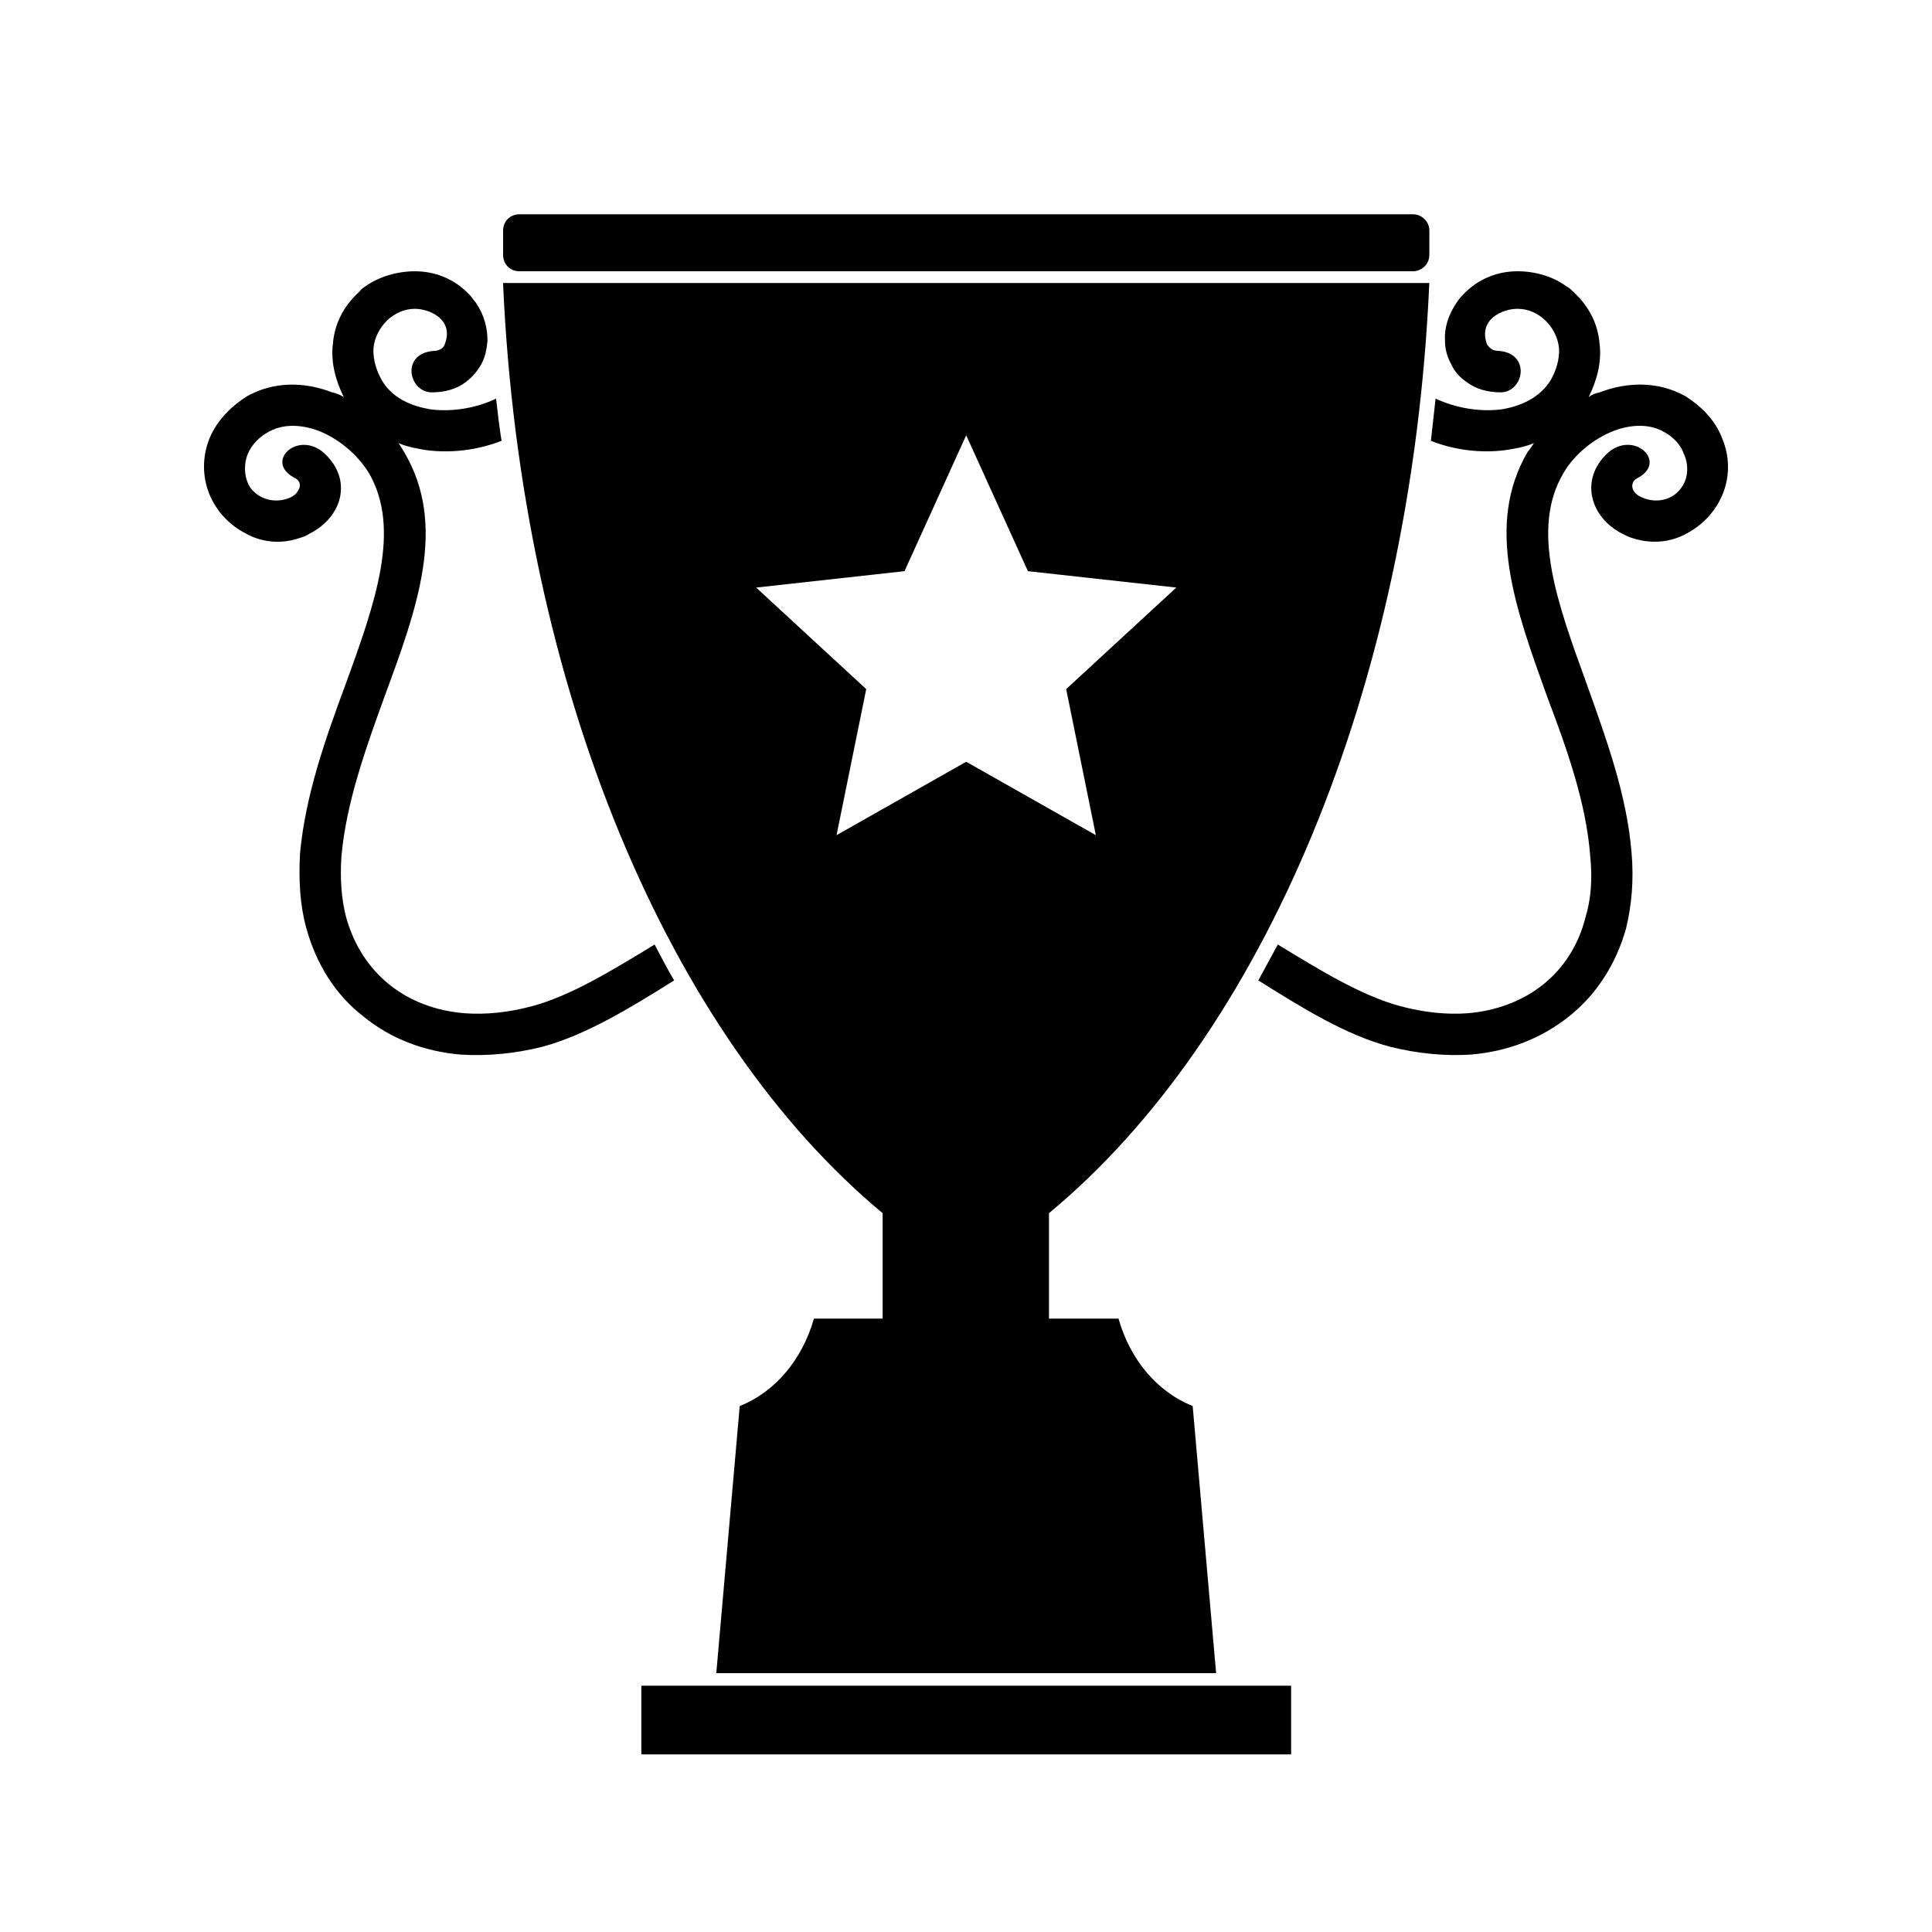
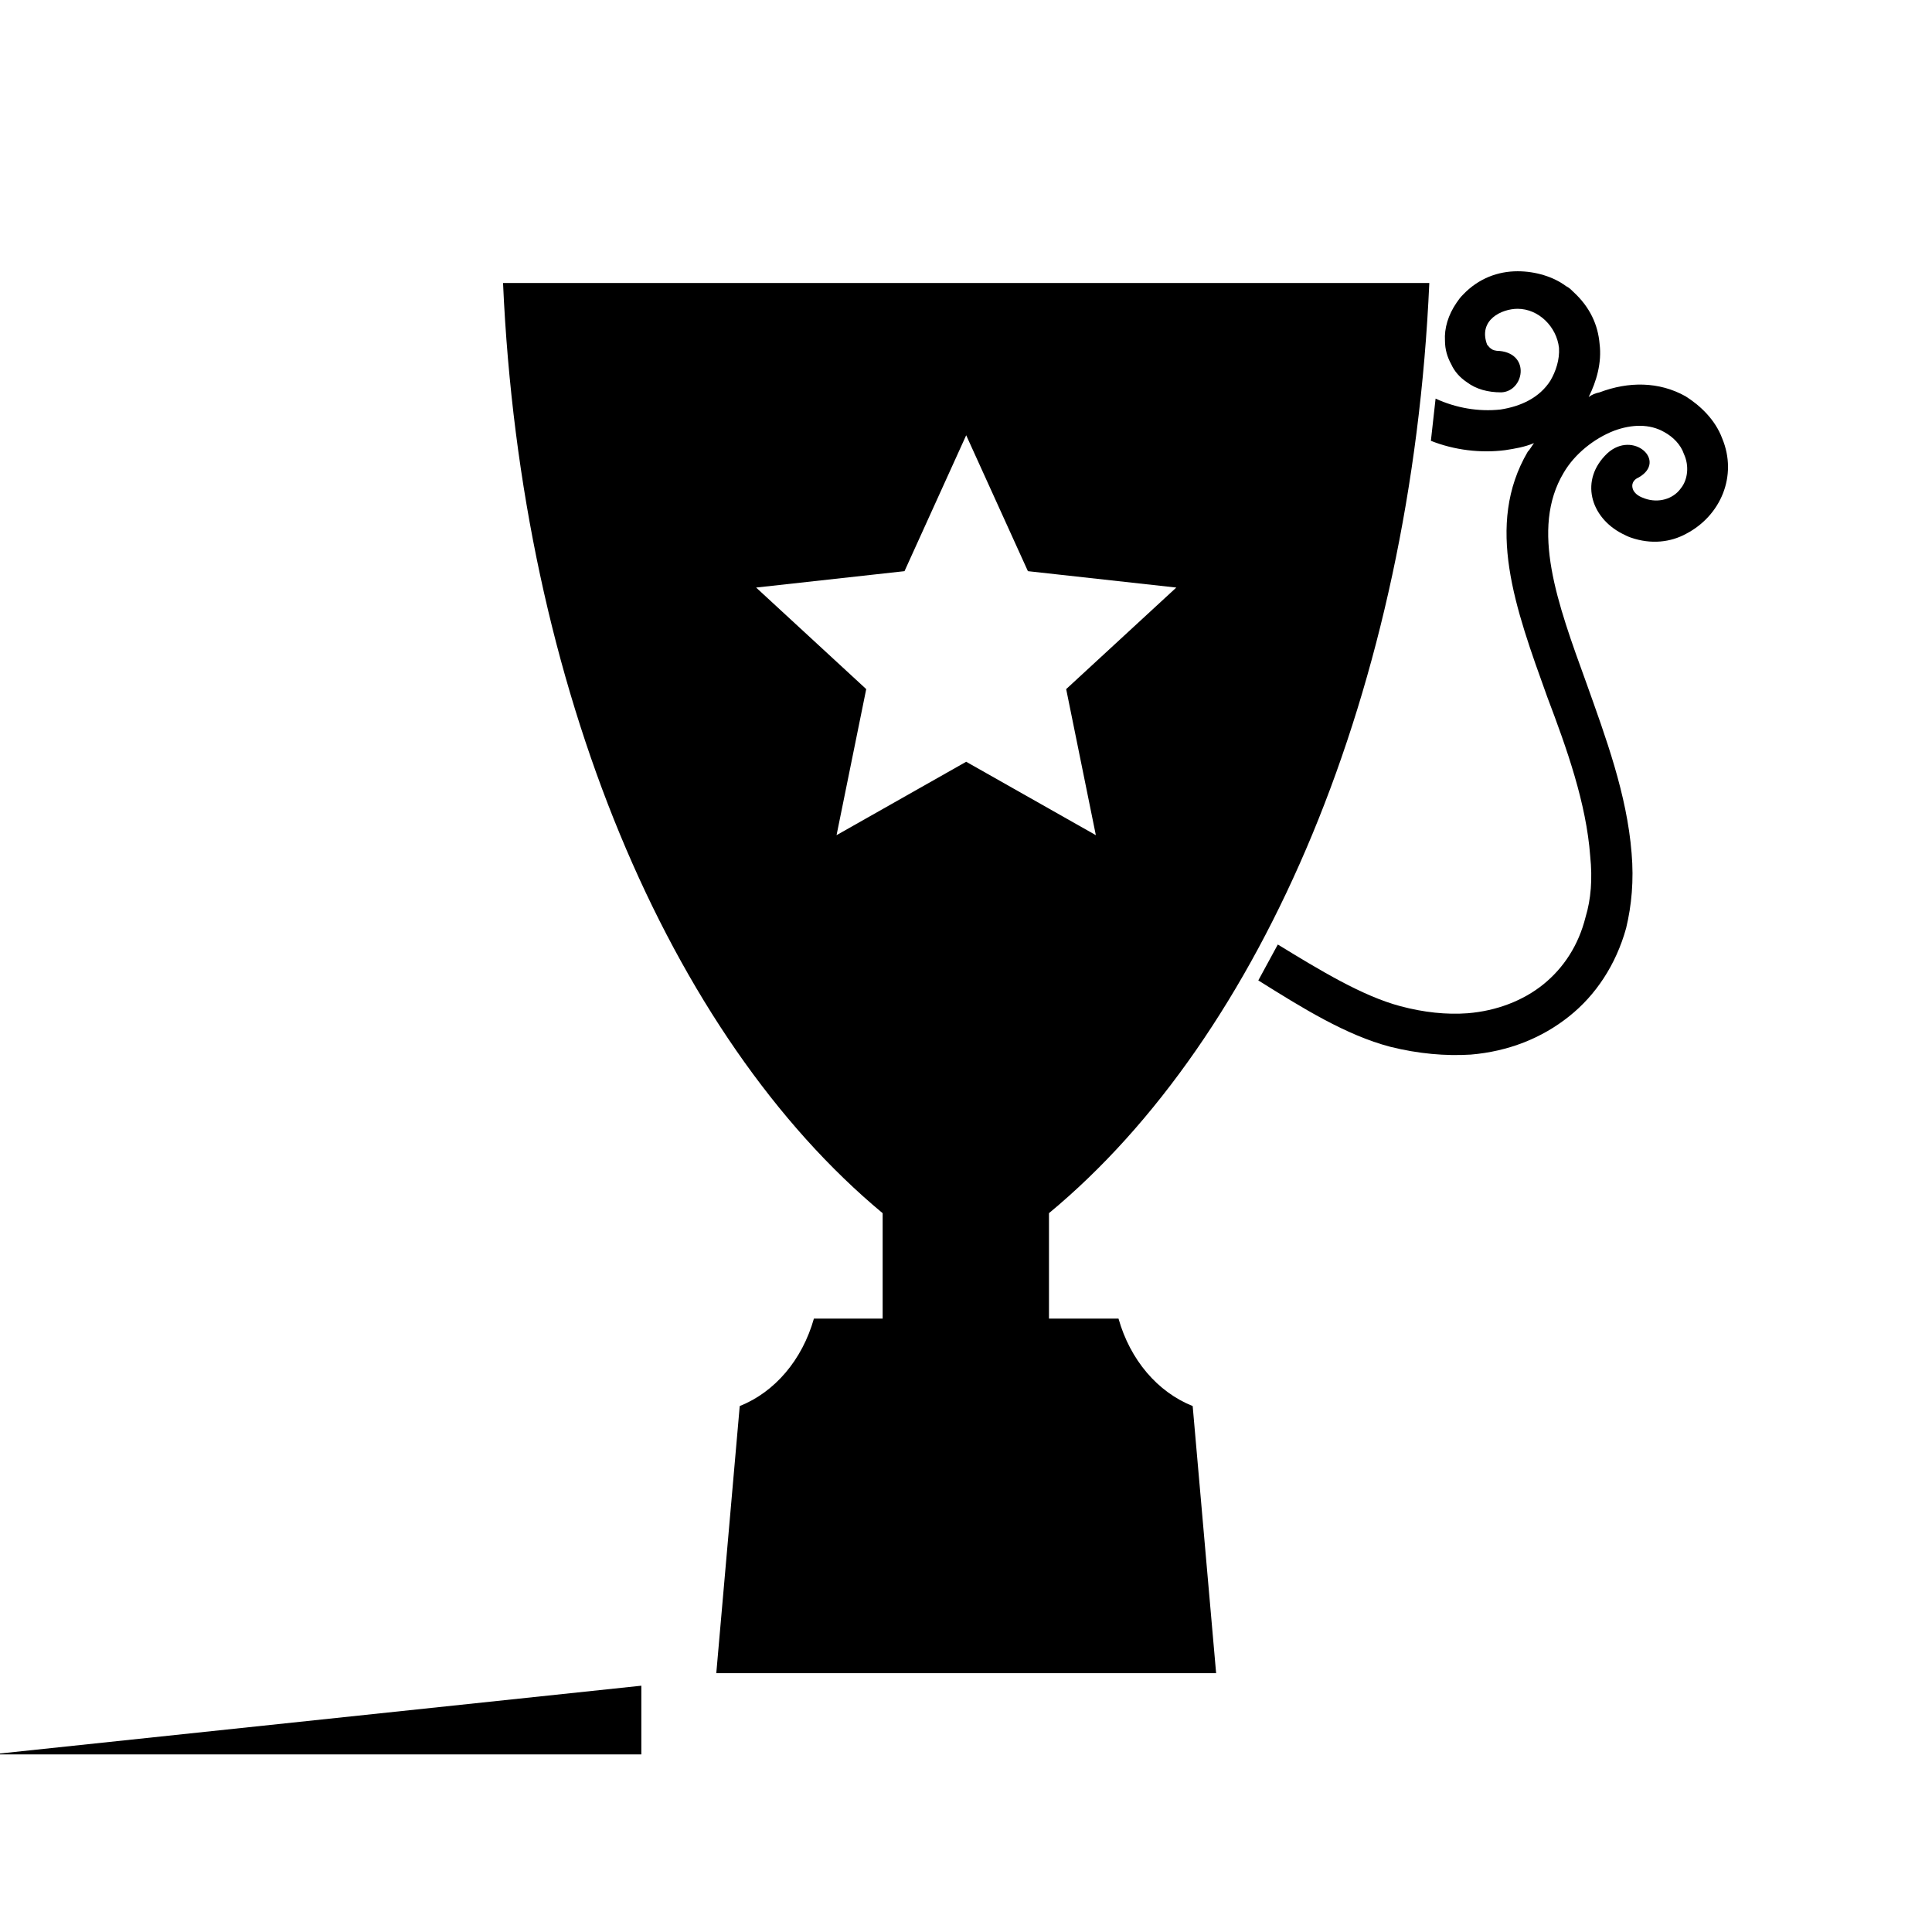
<svg xmlns="http://www.w3.org/2000/svg" fill="#000000" width="800px" height="800px" version="1.1" viewBox="144 144 512 512">
  <g>
    <path d="m600.4 260.18c-1.859-4.961-5.789-8.691-9.727-11.172-7.035-3.93-15.109-3.93-22.766-1.031-1.031 0.203-2.066 0.617-2.894 1.238 2.07-4.137 3.519-9.113 2.894-14.074-0.414-4.961-2.481-9.727-7.035-13.867-0.621-0.621-1.035-1.035-1.859-1.449-3.309-2.481-8.074-3.938-12.836-3.938-5.172 0-10.348 1.867-14.48 6.219-0.629 0.613-1.246 1.438-1.66 2.066-2.277 3.309-3.309 6.832-3.102 10.141 0 2.277 0.621 4.348 1.656 6.211 0.828 1.863 2.273 3.516 4.141 4.758 2.481 1.867 5.586 2.695 9.105 2.695 6.004-0.215 7.863-10.141-0.414-10.973-1.035 0-1.863-0.211-2.281-0.621-0.414-0.207-0.621-0.621-1.035-1.031-2.481-6.625 3.938-9.52 8.07-9.52 5.59 0 10.352 4.762 10.973 10.348 0.203 3.102-0.828 6.211-2.277 8.691-2.902 4.559-7.863 6.832-13.25 7.656-5.797 0.629-11.801-0.414-17.176-2.894-0.414 3.723-0.828 7.453-1.246 11.184 6.211 2.481 13.246 3.309 19.664 2.481 2.688-0.414 5.18-0.828 7.656-1.871-0.621 0.828-1.031 1.652-1.652 2.281-11.387 19.453-3.32 41.395 5.168 64.984 5.176 13.664 10.355 28.152 11.387 42.227 0.621 6.004 0.207 11.379-1.238 16.141-1.863 7.445-5.797 13.445-11.18 17.805-5.379 4.34-12.414 7.035-20.07 7.656-5.594 0.414-11.598-0.215-17.805-1.871-10.141-2.695-21.312-9.516-32.496-16.344-1.652 3.094-3.516 6.414-5.168 9.512 11.586 7.254 23.18 14.496 34.973 17.594 7.453 1.859 14.695 2.481 21.32 2.066 9.93-0.828 18.828-4.34 26.074-10.137 7.039-5.59 12.422-13.664 15.113-23.391 1.445-6.004 2.066-12.621 1.445-19.863-1.238-15.531-6.832-30.633-12-45.121-7.656-21.113-14.902-40.773-6.004-55.676 2.894-4.973 8.07-9.113 13.457-11.18 4.547-1.652 9.312-1.863 13.238 0.414 2.281 1.242 4.348 3.309 5.176 5.797 1.445 3.106 1.035 6.824-0.828 9.105-2.07 2.894-6.004 3.938-9.52 2.695-1.242-0.422-2.488-1.039-3.106-2.281-0.621-1.449 0-2.695 1.453-3.309 7.656-4.348-1.453-12.629-8.277-6.414-7.453 7.027-4.555 16.969 3.93 21.32 0.828 0.414 1.652 0.828 2.277 1.027 5.383 1.867 10.562 1.246 14.695-1.027 9.102-4.762 13.66-15.316 9.516-25.258z" />
-     <path d="m281.67 215.89h236.78c2.277 0 4.344-1.852 4.344-4.344v-6.414c0-2.481-2.07-4.344-4.344-4.344h-236.78c-2.481 0-4.344 1.863-4.344 4.344v6.414c0 2.492 1.863 4.344 4.344 4.344z" />
-     <path d="m317.48 394.31c-11.18 6.828-22.355 13.645-32.496 16.344-6.207 1.652-12.211 2.281-17.797 1.871-7.863-0.621-14.695-3.316-20.074-7.656-5.383-4.359-9.316-10.359-11.387-17.805-1.238-4.762-1.652-10.141-1.238-16.141 1.238-14.074 6.418-28.566 11.383-42.227 8.695-23.59 16.766-45.531 5.176-64.984-0.414-0.629-0.828-1.453-1.445-2.281 2.481 1.039 4.965 1.453 7.449 1.871 6.625 0.828 13.457 0 19.871-2.481-0.621-3.731-1.035-7.457-1.449-11.184-5.172 2.481-11.383 3.523-16.973 2.894-5.586-0.824-10.551-3.102-13.242-7.656-1.449-2.481-2.488-5.59-2.277-8.691 0.621-5.586 5.383-10.348 10.969-10.348 3.934 0 10.555 2.894 7.863 9.52-0.211 0.414-0.414 0.828-0.828 1.031-0.621 0.414-1.242 0.621-2.277 0.621-8.488 0.832-6.414 10.758-0.414 10.973 3.519 0 6.625-0.828 9.105-2.695 1.656-1.242 3.106-2.894 4.141-4.758 1.031-1.859 1.445-3.934 1.652-6.211 0-3.309-0.828-6.832-3.106-10.141-0.621-0.629-1.031-1.453-1.652-2.066-4.141-4.352-9.312-6.219-14.488-6.219-4.762 0-9.52 1.453-13.039 3.938-0.621 0.414-1.238 0.828-1.652 1.449-4.559 4.141-6.625 8.906-7.039 13.867-0.621 4.961 0.828 9.941 2.894 14.074-1.031-0.621-2.066-1.035-3.102-1.238-7.453-2.894-15.523-2.894-22.562 1.031-3.93 2.481-7.863 6.211-9.934 11.172-3.934 9.941 0.414 20.496 9.73 25.258 4.137 2.277 9.312 2.894 14.484 1.027 0.832-0.203 1.656-0.613 2.277-1.027 8.691-4.348 11.59-14.289 3.934-21.32-6.832-6.211-15.938 2.066-8.07 6.414 1.445 0.613 2.07 1.859 1.238 3.309-0.621 1.242-1.656 1.859-2.898 2.281-3.516 1.238-7.449 0.195-9.727-2.695-1.652-2.281-2.07-6.004-0.828-9.105 1.031-2.488 3.106-4.555 5.379-5.797 3.93-2.277 8.691-2.066 13.246-0.414 5.379 2.066 10.348 6.211 13.453 11.18 8.691 14.902 1.656 34.562-6.004 55.676-5.379 14.488-10.758 29.59-12.211 45.121-0.414 7.242 0 13.859 1.656 19.863 2.691 9.727 7.867 17.805 15.113 23.391 7.039 5.797 15.938 9.309 25.867 10.137 6.832 0.414 14.074-0.207 21.531-2.066 11.59-3.102 23.387-10.344 34.977-17.594-1.871-3.102-3.523-6.418-5.18-9.512z" />
    <path d="m377.91 465.5v27.938h-18.215c-3.106 10.973-10.348 19.465-19.66 23.184l-6.211 70.789h132.46l-6.211-70.789c-9.312-3.719-16.559-12.211-19.66-23.184h-18.422v-27.938c56.508-46.77 96.039-138.88 100.79-246.5h-245.47c4.762 107.62 44.297 199.73 100.59 246.5zm-33.531-165.79 39.324-4.344 16.348-36.016 16.355 36.016 39.324 4.344-29.184 26.91 7.863 38.707-34.359-19.453-34.355 19.453 7.863-38.707z" />
-     <path d="m313.96 590.73h172.2v18.203h-172.2z" />
+     <path d="m313.96 590.73v18.203h-172.2z" />
  </g>
</svg>